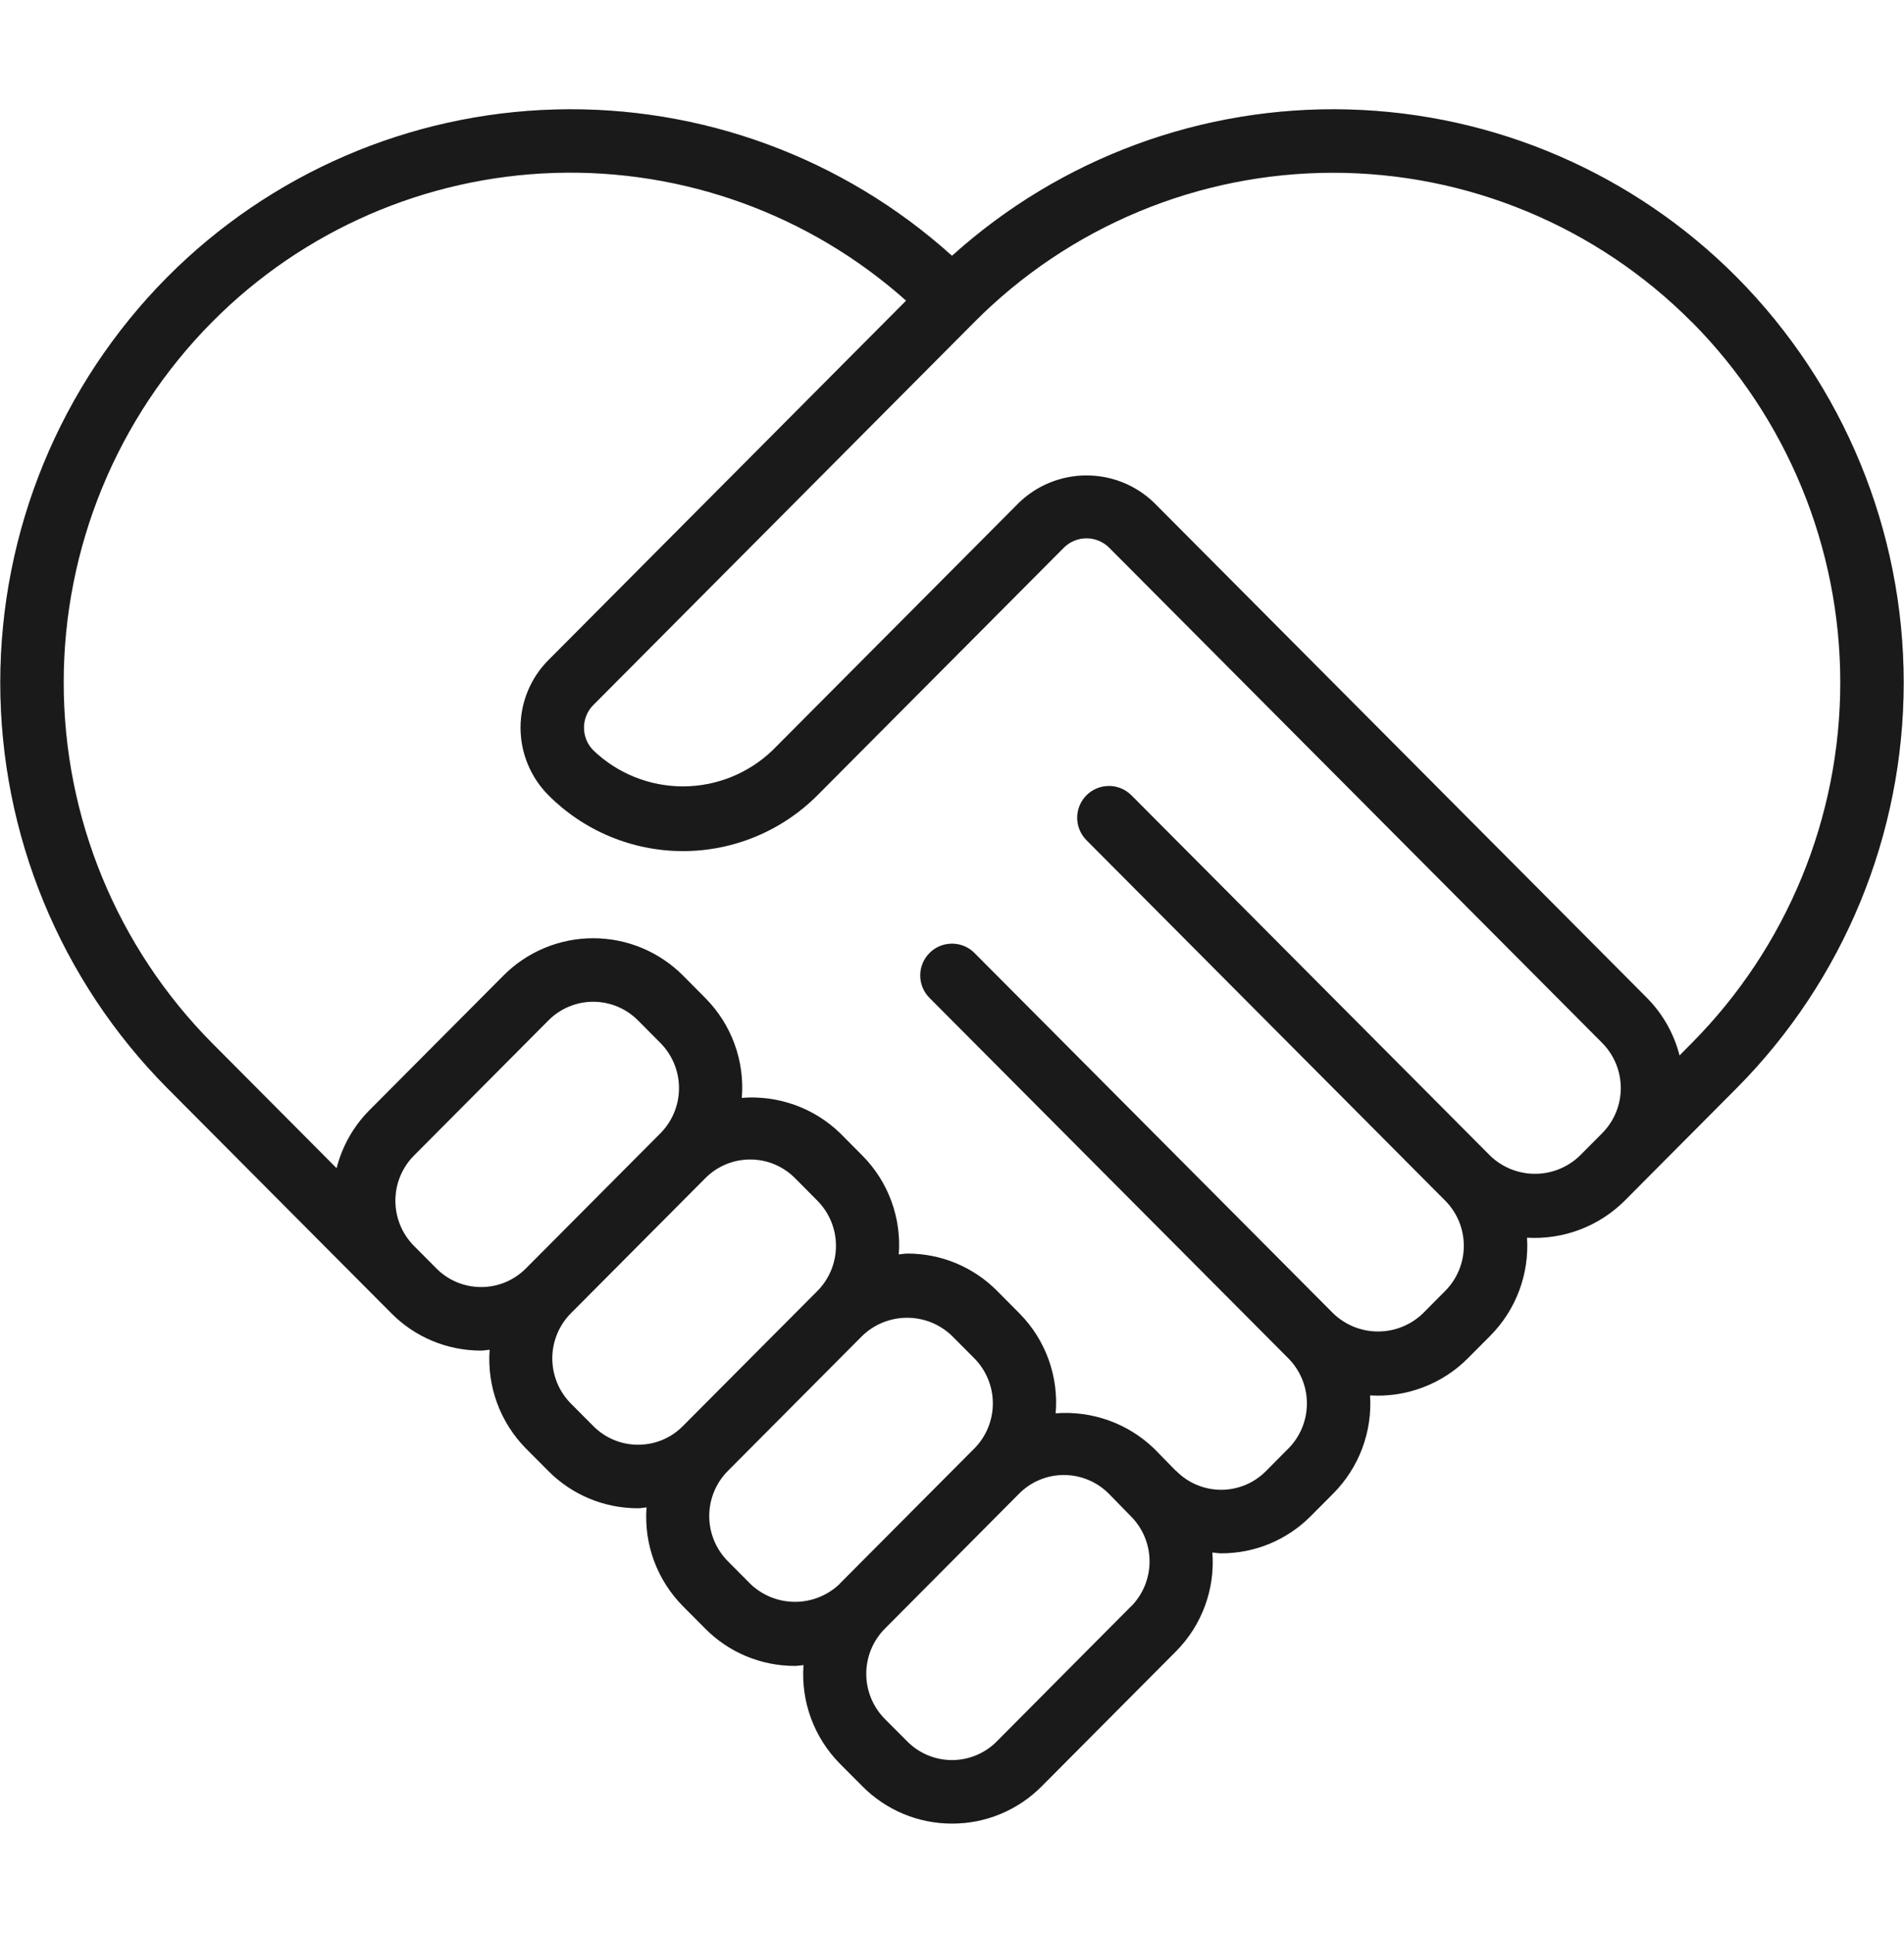
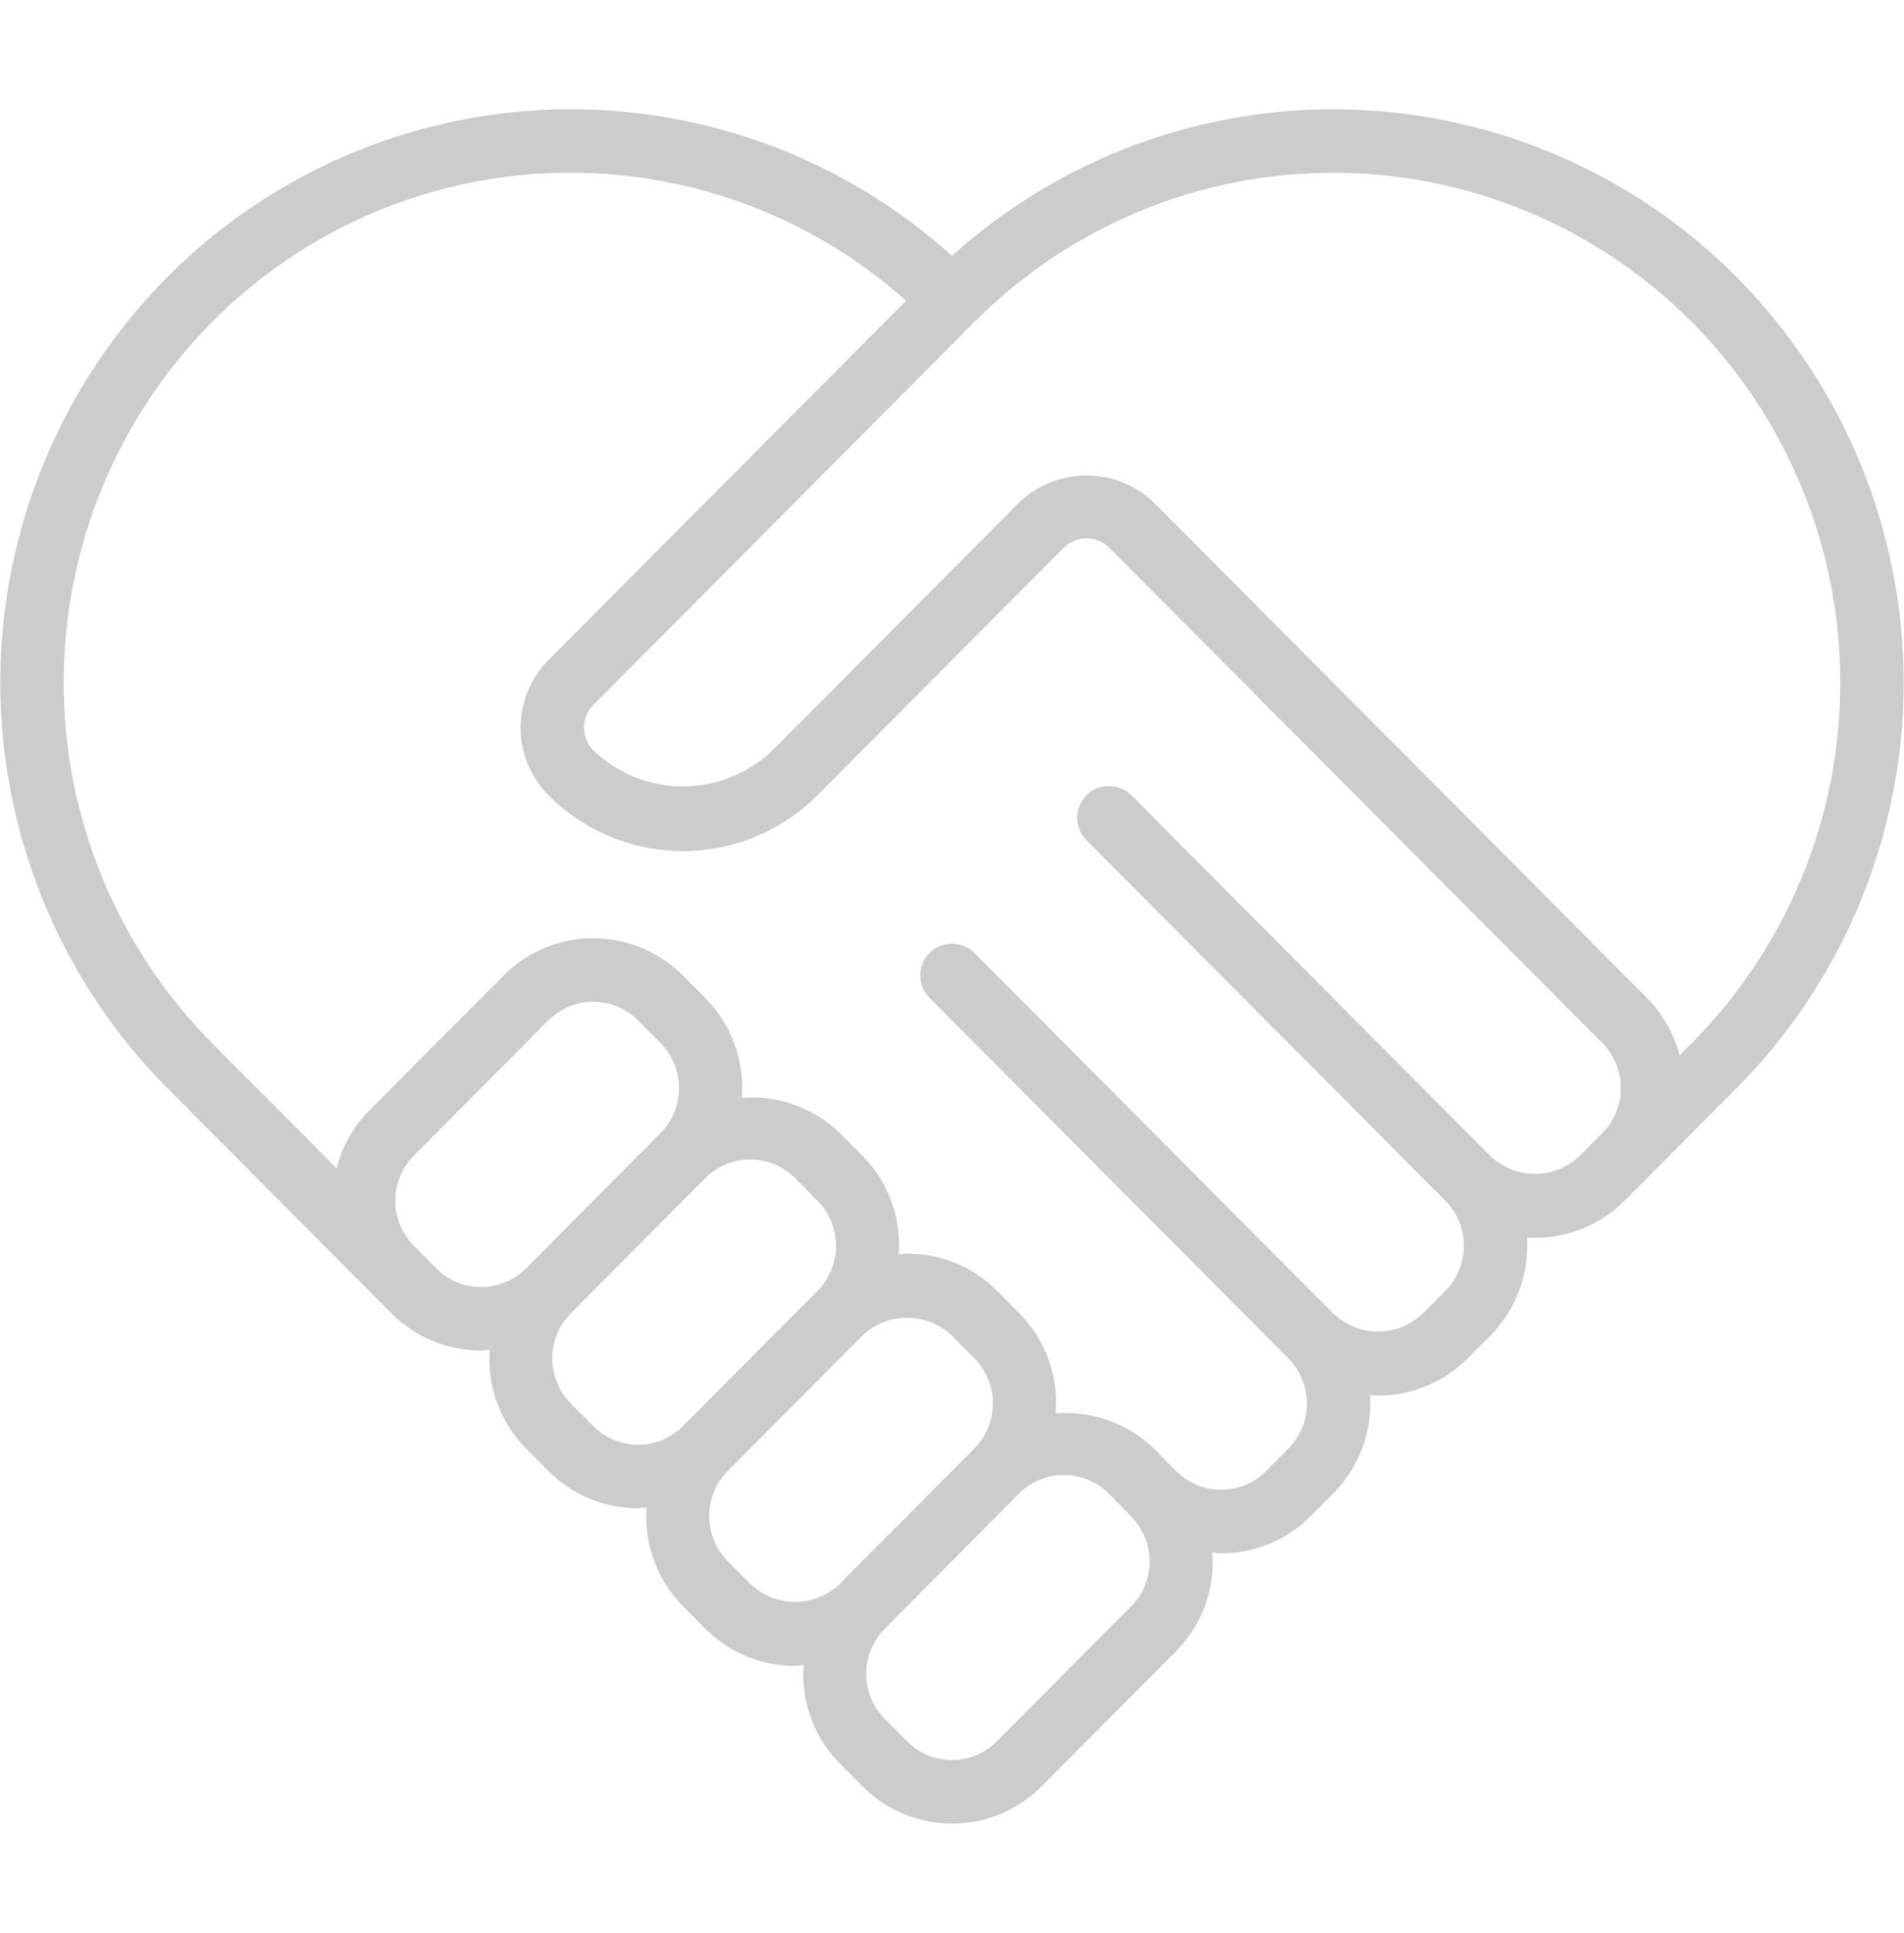
<svg xmlns="http://www.w3.org/2000/svg" width="68" height="69" viewBox="0 0 68 69" fill="none">
  <g id="fi_4233584">
    <g id="Vector">
-       <path d="M43.611 55.452C44.206 55.453 44.797 55.337 45.347 55.108C45.897 54.879 46.396 54.544 46.816 54.12L47.617 53.316C48.071 52.858 48.423 52.31 48.65 51.706C48.876 51.102 48.972 50.457 48.93 49.814C49.573 49.854 50.216 49.757 50.818 49.528C51.42 49.3 51.967 48.947 52.421 48.491L53.222 47.687C53.677 47.229 54.029 46.68 54.255 46.077C54.482 45.473 54.577 44.828 54.536 44.184C55.178 44.222 55.821 44.124 56.423 43.896C57.024 43.668 57.571 43.315 58.027 42.861L58.827 42.056L62.029 38.84C65.847 34.991 67.989 29.79 67.989 24.369C67.989 18.948 65.847 13.747 62.029 9.898C58.349 6.195 53.386 4.051 48.168 3.908C42.95 3.766 37.877 5.636 34 9.132C30.123 5.636 25.05 3.766 19.831 3.908C14.613 4.05 9.65 6.195 5.969 9.897C2.152 13.746 0.01 18.947 0.01 24.368C0.01 29.789 2.152 34.991 5.969 38.84L13.176 46.078L13.977 46.882C14.396 47.305 14.895 47.641 15.445 47.87C15.995 48.098 16.585 48.215 17.181 48.214C17.285 48.214 17.385 48.19 17.488 48.183C17.44 48.828 17.53 49.477 17.753 50.085C17.976 50.692 18.326 51.245 18.78 51.706L19.582 52.511C20.001 52.934 20.5 53.27 21.05 53.498C21.6 53.727 22.19 53.844 22.786 53.843C22.89 53.843 22.99 53.82 23.092 53.813C23.043 54.459 23.133 55.107 23.356 55.714C23.58 56.321 23.931 56.873 24.386 57.334L25.186 58.138C25.605 58.562 26.105 58.898 26.655 59.127C27.206 59.355 27.796 59.472 28.392 59.471C28.495 59.471 28.595 59.448 28.698 59.441C28.65 60.085 28.741 60.732 28.964 61.338C29.187 61.944 29.537 62.495 29.99 62.955L30.794 63.762C31.213 64.186 31.712 64.523 32.262 64.753C32.813 64.983 33.403 65.101 34 65.1C34.595 65.102 35.185 64.985 35.735 64.756C36.285 64.527 36.784 64.192 37.203 63.769L42.005 58.946C42.46 58.486 42.811 57.933 43.035 57.325C43.258 56.717 43.348 56.068 43.299 55.423C43.402 55.429 43.503 55.452 43.607 55.452H43.611ZM60.423 11.493C63.819 14.917 65.725 19.543 65.725 24.365C65.725 29.186 63.819 33.813 60.423 37.236L59.983 37.679C59.786 36.907 59.387 36.201 58.828 35.633L41.209 17.94C40.562 17.319 39.7 16.973 38.804 16.973C37.908 16.973 37.046 17.319 36.399 17.94L27.591 26.786C26.73 27.612 25.583 28.074 24.39 28.074C23.196 28.074 22.049 27.612 21.189 26.786C20.975 26.571 20.856 26.28 20.856 25.977C20.856 25.675 20.975 25.384 21.189 25.169L34.803 11.493C36.482 9.805 38.477 8.466 40.675 7.552C42.873 6.637 45.23 6.167 47.61 6.167C49.99 6.167 52.347 6.637 54.545 7.552C56.743 8.466 58.739 9.805 60.417 11.493H60.423ZM7.576 11.493C10.825 8.218 15.206 6.314 19.817 6.172C24.428 6.031 28.918 7.663 32.361 10.733L19.584 23.568C18.948 24.208 18.591 25.074 18.591 25.976C18.591 26.879 18.948 27.744 19.584 28.385C20.214 29.018 20.963 29.52 21.788 29.863C22.613 30.206 23.498 30.383 24.392 30.383C25.285 30.383 26.17 30.206 26.995 29.863C27.82 29.52 28.569 29.018 29.199 28.385L38.006 19.54C38.22 19.333 38.506 19.217 38.804 19.217C39.102 19.217 39.388 19.333 39.602 19.54L57.221 37.231C57.647 37.66 57.886 38.24 57.886 38.844C57.886 39.448 57.647 40.027 57.221 40.456L56.419 41.261C55.99 41.674 55.417 41.905 54.821 41.905C54.225 41.905 53.652 41.674 53.222 41.261L40.409 28.393C40.197 28.18 39.908 28.059 39.608 28.059C39.307 28.058 39.018 28.177 38.805 28.389C38.592 28.602 38.472 28.89 38.471 29.19C38.471 29.491 38.59 29.78 38.802 29.993L51.615 42.861C52.041 43.29 52.28 43.869 52.28 44.474C52.28 45.078 52.041 45.657 51.615 46.086L50.815 46.891C50.385 47.303 49.812 47.534 49.217 47.534C48.621 47.534 48.048 47.303 47.618 46.891L34.803 34.022C34.698 33.916 34.574 33.833 34.436 33.775C34.299 33.718 34.151 33.688 34.002 33.688C33.853 33.688 33.706 33.717 33.568 33.773C33.431 33.83 33.305 33.913 33.2 34.019C33.094 34.124 33.01 34.248 32.953 34.386C32.896 34.523 32.866 34.671 32.866 34.82C32.866 34.969 32.895 35.116 32.951 35.254C33.008 35.392 33.091 35.517 33.196 35.622L46.013 48.491C46.438 48.92 46.676 49.499 46.676 50.102C46.676 50.706 46.438 51.285 46.013 51.713L45.212 52.519C45.002 52.73 44.753 52.898 44.479 53.012C44.205 53.126 43.91 53.185 43.613 53.185C43.316 53.185 43.021 53.126 42.747 53.012C42.472 52.898 42.223 52.73 42.014 52.519C42.014 52.513 41.999 52.511 41.992 52.505L41.215 51.712C40.751 51.266 40.198 50.924 39.593 50.707C38.987 50.491 38.343 50.405 37.701 50.455C37.757 49.803 37.671 49.147 37.448 48.531C37.225 47.916 36.872 47.356 36.412 46.891L35.611 46.085C35.192 45.662 34.693 45.326 34.142 45.097C33.592 44.868 33.001 44.751 32.405 44.752C32.301 44.752 32.201 44.775 32.098 44.782C32.147 44.137 32.057 43.488 31.834 42.881C31.611 42.273 31.261 41.721 30.806 41.261L30.005 40.455C29.542 40.007 28.99 39.663 28.384 39.446C27.778 39.229 27.133 39.143 26.492 39.194C26.546 38.542 26.458 37.886 26.233 37.271C26.009 36.656 25.654 36.098 25.193 35.633L24.393 34.828C23.972 34.405 23.473 34.07 22.923 33.841C22.372 33.612 21.782 33.495 21.186 33.495C20.59 33.495 20 33.612 19.45 33.841C18.9 34.07 18.4 34.405 17.98 34.828L13.176 39.652C12.616 40.222 12.218 40.931 12.022 41.705L7.576 37.239C4.18 33.816 2.274 29.189 2.274 24.366C2.274 19.544 4.18 14.917 7.576 11.493ZM17.182 45.947C16.885 45.947 16.591 45.889 16.317 45.775C16.042 45.66 15.793 45.493 15.584 45.282L14.784 44.478C14.358 44.049 14.12 43.469 14.12 42.865C14.12 42.26 14.358 41.681 14.784 41.252L19.587 36.427C19.797 36.216 20.046 36.048 20.32 35.934C20.595 35.82 20.889 35.761 21.186 35.761C21.484 35.761 21.778 35.82 22.052 35.934C22.327 36.048 22.576 36.216 22.786 36.427L23.587 37.233C24.012 37.661 24.251 38.241 24.251 38.845C24.251 39.45 24.012 40.029 23.587 40.458L18.782 45.283C18.572 45.494 18.323 45.661 18.049 45.776C17.774 45.889 17.48 45.948 17.182 45.947ZM22.788 51.576C22.491 51.577 22.196 51.518 21.922 51.404C21.648 51.29 21.399 51.122 21.19 50.911L20.389 50.107C19.963 49.678 19.724 49.098 19.724 48.494C19.724 47.89 19.963 47.31 20.389 46.881L25.193 42.056C25.402 41.846 25.652 41.678 25.926 41.564C26.201 41.45 26.495 41.392 26.793 41.392C27.09 41.392 27.384 41.45 27.659 41.564C27.933 41.678 28.182 41.846 28.392 42.056L29.192 42.862C29.618 43.291 29.857 43.871 29.857 44.475C29.857 45.08 29.618 45.66 29.192 46.089L24.388 50.911C24.179 51.123 23.93 51.291 23.655 51.405C23.38 51.519 23.085 51.577 22.788 51.576ZM26.795 56.54L25.994 55.734C25.568 55.306 25.329 54.726 25.329 54.122C25.329 53.518 25.568 52.938 25.994 52.51L30.798 47.685C31.228 47.272 31.801 47.042 32.397 47.042C32.993 47.042 33.566 47.272 33.996 47.685L34.798 48.491C35.222 48.919 35.46 49.498 35.46 50.101C35.46 50.704 35.222 51.283 34.798 51.711L34.791 51.717L29.989 56.539V56.545C29.559 56.956 28.987 57.186 28.392 57.185C27.796 57.185 27.224 56.954 26.795 56.541V56.54ZM40.395 57.345L35.598 62.169C35.389 62.38 35.14 62.547 34.866 62.661C34.591 62.775 34.297 62.834 34.001 62.834C33.703 62.834 33.41 62.775 33.135 62.661C32.861 62.547 32.612 62.38 32.403 62.169L31.599 61.364C31.175 60.935 30.937 60.357 30.937 59.754C30.937 59.151 31.175 58.572 31.599 58.144L36.405 53.313C36.613 53.105 36.86 52.939 37.133 52.827C37.405 52.714 37.697 52.656 37.992 52.656C38.592 52.655 39.168 52.892 39.594 53.316L40.387 54.127C40.814 54.554 41.054 55.131 41.057 55.734C41.059 56.337 40.823 56.916 40.4 57.346L40.395 57.345Z" fill="#212121" />
      <path d="M43.611 55.452C44.206 55.453 44.797 55.337 45.347 55.108C45.897 54.879 46.396 54.544 46.816 54.12L47.617 53.316C48.071 52.858 48.423 52.31 48.65 51.706C48.876 51.102 48.972 50.457 48.93 49.814C49.573 49.854 50.216 49.757 50.818 49.528C51.42 49.3 51.967 48.947 52.421 48.491L53.222 47.687C53.677 47.229 54.029 46.68 54.255 46.077C54.482 45.473 54.577 44.828 54.536 44.184C55.178 44.222 55.821 44.124 56.423 43.896C57.024 43.668 57.571 43.315 58.027 42.861L58.827 42.056L62.029 38.84C65.847 34.991 67.989 29.79 67.989 24.369C67.989 18.948 65.847 13.747 62.029 9.898C58.349 6.195 53.386 4.051 48.168 3.908C42.95 3.766 37.877 5.636 34 9.132C30.123 5.636 25.05 3.766 19.831 3.908C14.613 4.05 9.65 6.195 5.969 9.897C2.152 13.746 0.01 18.947 0.01 24.368C0.01 29.789 2.152 34.991 5.969 38.84L13.176 46.078L13.977 46.882C14.396 47.305 14.895 47.641 15.445 47.87C15.995 48.098 16.585 48.215 17.181 48.214C17.285 48.214 17.385 48.19 17.488 48.183C17.44 48.828 17.53 49.477 17.753 50.085C17.976 50.692 18.326 51.245 18.78 51.706L19.582 52.511C20.001 52.934 20.5 53.27 21.05 53.498C21.6 53.727 22.19 53.844 22.786 53.843C22.89 53.843 22.99 53.82 23.092 53.813C23.043 54.459 23.133 55.107 23.356 55.714C23.58 56.321 23.931 56.873 24.386 57.334L25.186 58.138C25.605 58.562 26.105 58.898 26.655 59.127C27.206 59.355 27.796 59.472 28.392 59.471C28.495 59.471 28.595 59.448 28.698 59.441C28.65 60.085 28.741 60.732 28.964 61.338C29.187 61.944 29.537 62.495 29.99 62.955L30.794 63.762C31.213 64.186 31.712 64.523 32.262 64.753C32.813 64.983 33.403 65.101 34 65.1C34.595 65.102 35.185 64.985 35.735 64.756C36.285 64.527 36.784 64.192 37.203 63.769L42.005 58.946C42.46 58.486 42.811 57.933 43.035 57.325C43.258 56.717 43.348 56.068 43.299 55.423C43.402 55.429 43.503 55.452 43.607 55.452H43.611ZM60.423 11.493C63.819 14.917 65.725 19.543 65.725 24.365C65.725 29.186 63.819 33.813 60.423 37.236L59.983 37.679C59.786 36.907 59.387 36.201 58.828 35.633L41.209 17.94C40.562 17.319 39.7 16.973 38.804 16.973C37.908 16.973 37.046 17.319 36.399 17.94L27.591 26.786C26.73 27.612 25.583 28.074 24.39 28.074C23.196 28.074 22.049 27.612 21.189 26.786C20.975 26.571 20.856 26.28 20.856 25.977C20.856 25.675 20.975 25.384 21.189 25.169L34.803 11.493C36.482 9.805 38.477 8.466 40.675 7.552C42.873 6.637 45.23 6.167 47.61 6.167C49.99 6.167 52.347 6.637 54.545 7.552C56.743 8.466 58.739 9.805 60.417 11.493H60.423ZM7.576 11.493C10.825 8.218 15.206 6.314 19.817 6.172C24.428 6.031 28.918 7.663 32.361 10.733L19.584 23.568C18.948 24.208 18.591 25.074 18.591 25.976C18.591 26.879 18.948 27.744 19.584 28.385C20.214 29.018 20.963 29.52 21.788 29.863C22.613 30.206 23.498 30.383 24.392 30.383C25.285 30.383 26.17 30.206 26.995 29.863C27.82 29.52 28.569 29.018 29.199 28.385L38.006 19.54C38.22 19.333 38.506 19.217 38.804 19.217C39.102 19.217 39.388 19.333 39.602 19.54L57.221 37.231C57.647 37.66 57.886 38.24 57.886 38.844C57.886 39.448 57.647 40.027 57.221 40.456L56.419 41.261C55.99 41.674 55.417 41.905 54.821 41.905C54.225 41.905 53.652 41.674 53.222 41.261L40.409 28.393C40.197 28.18 39.908 28.059 39.608 28.059C39.307 28.058 39.018 28.177 38.805 28.389C38.592 28.602 38.472 28.89 38.471 29.19C38.471 29.491 38.59 29.78 38.802 29.993L51.615 42.861C52.041 43.29 52.28 43.869 52.28 44.474C52.28 45.078 52.041 45.657 51.615 46.086L50.815 46.891C50.385 47.303 49.812 47.534 49.217 47.534C48.621 47.534 48.048 47.303 47.618 46.891L34.803 34.022C34.698 33.916 34.574 33.833 34.436 33.775C34.299 33.718 34.151 33.688 34.002 33.688C33.853 33.688 33.706 33.717 33.568 33.773C33.431 33.83 33.305 33.913 33.2 34.019C33.094 34.124 33.01 34.248 32.953 34.386C32.896 34.523 32.866 34.671 32.866 34.82C32.866 34.969 32.895 35.116 32.951 35.254C33.008 35.392 33.091 35.517 33.196 35.622L46.013 48.491C46.438 48.92 46.676 49.499 46.676 50.102C46.676 50.706 46.438 51.285 46.013 51.713L45.212 52.519C45.002 52.73 44.753 52.898 44.479 53.012C44.205 53.126 43.91 53.185 43.613 53.185C43.316 53.185 43.021 53.126 42.747 53.012C42.472 52.898 42.223 52.73 42.014 52.519C42.014 52.513 41.999 52.511 41.992 52.505L41.215 51.712C40.751 51.266 40.198 50.924 39.593 50.707C38.987 50.491 38.343 50.405 37.701 50.455C37.757 49.803 37.671 49.147 37.448 48.531C37.225 47.916 36.872 47.356 36.412 46.891L35.611 46.085C35.192 45.662 34.693 45.326 34.142 45.097C33.592 44.868 33.001 44.751 32.405 44.752C32.301 44.752 32.201 44.775 32.098 44.782C32.147 44.137 32.057 43.488 31.834 42.881C31.611 42.273 31.261 41.721 30.806 41.261L30.005 40.455C29.542 40.007 28.99 39.663 28.384 39.446C27.778 39.229 27.133 39.143 26.492 39.194C26.546 38.542 26.458 37.886 26.233 37.271C26.009 36.656 25.654 36.098 25.193 35.633L24.393 34.828C23.972 34.405 23.473 34.07 22.923 33.841C22.372 33.612 21.782 33.495 21.186 33.495C20.59 33.495 20 33.612 19.45 33.841C18.9 34.07 18.4 34.405 17.98 34.828L13.176 39.652C12.616 40.222 12.218 40.931 12.022 41.705L7.576 37.239C4.18 33.816 2.274 29.189 2.274 24.366C2.274 19.544 4.18 14.917 7.576 11.493ZM17.182 45.947C16.885 45.947 16.591 45.889 16.317 45.775C16.042 45.66 15.793 45.493 15.584 45.282L14.784 44.478C14.358 44.049 14.12 43.469 14.12 42.865C14.12 42.26 14.358 41.681 14.784 41.252L19.587 36.427C19.797 36.216 20.046 36.048 20.32 35.934C20.595 35.82 20.889 35.761 21.186 35.761C21.484 35.761 21.778 35.82 22.052 35.934C22.327 36.048 22.576 36.216 22.786 36.427L23.587 37.233C24.012 37.661 24.251 38.241 24.251 38.845C24.251 39.45 24.012 40.029 23.587 40.458L18.782 45.283C18.572 45.494 18.323 45.661 18.049 45.776C17.774 45.889 17.48 45.948 17.182 45.947ZM22.788 51.576C22.491 51.577 22.196 51.518 21.922 51.404C21.648 51.29 21.399 51.122 21.19 50.911L20.389 50.107C19.963 49.678 19.724 49.098 19.724 48.494C19.724 47.89 19.963 47.31 20.389 46.881L25.193 42.056C25.402 41.846 25.652 41.678 25.926 41.564C26.201 41.45 26.495 41.392 26.793 41.392C27.09 41.392 27.384 41.45 27.659 41.564C27.933 41.678 28.182 41.846 28.392 42.056L29.192 42.862C29.618 43.291 29.857 43.871 29.857 44.475C29.857 45.08 29.618 45.66 29.192 46.089L24.388 50.911C24.179 51.123 23.93 51.291 23.655 51.405C23.38 51.519 23.085 51.577 22.788 51.576ZM26.795 56.54L25.994 55.734C25.568 55.306 25.329 54.726 25.329 54.122C25.329 53.518 25.568 52.938 25.994 52.51L30.798 47.685C31.228 47.272 31.801 47.042 32.397 47.042C32.993 47.042 33.566 47.272 33.996 47.685L34.798 48.491C35.222 48.919 35.46 49.498 35.46 50.101C35.46 50.704 35.222 51.283 34.798 51.711L34.791 51.717L29.989 56.539V56.545C29.559 56.956 28.987 57.186 28.392 57.185C27.796 57.185 27.224 56.954 26.795 56.541V56.54ZM40.395 57.345L35.598 62.169C35.389 62.38 35.14 62.547 34.866 62.661C34.591 62.775 34.297 62.834 34.001 62.834C33.703 62.834 33.41 62.775 33.135 62.661C32.861 62.547 32.612 62.38 32.403 62.169L31.599 61.364C31.175 60.935 30.937 60.357 30.937 59.754C30.937 59.151 31.175 58.572 31.599 58.144L36.405 53.313C36.613 53.105 36.86 52.939 37.133 52.827C37.405 52.714 37.697 52.656 37.992 52.656C38.592 52.655 39.168 52.892 39.594 53.316L40.387 54.127C40.814 54.554 41.054 55.131 41.057 55.734C41.059 56.337 40.823 56.916 40.4 57.346L40.395 57.345Z" fill="black" fill-opacity="0.2" />
    </g>
  </g>
</svg>